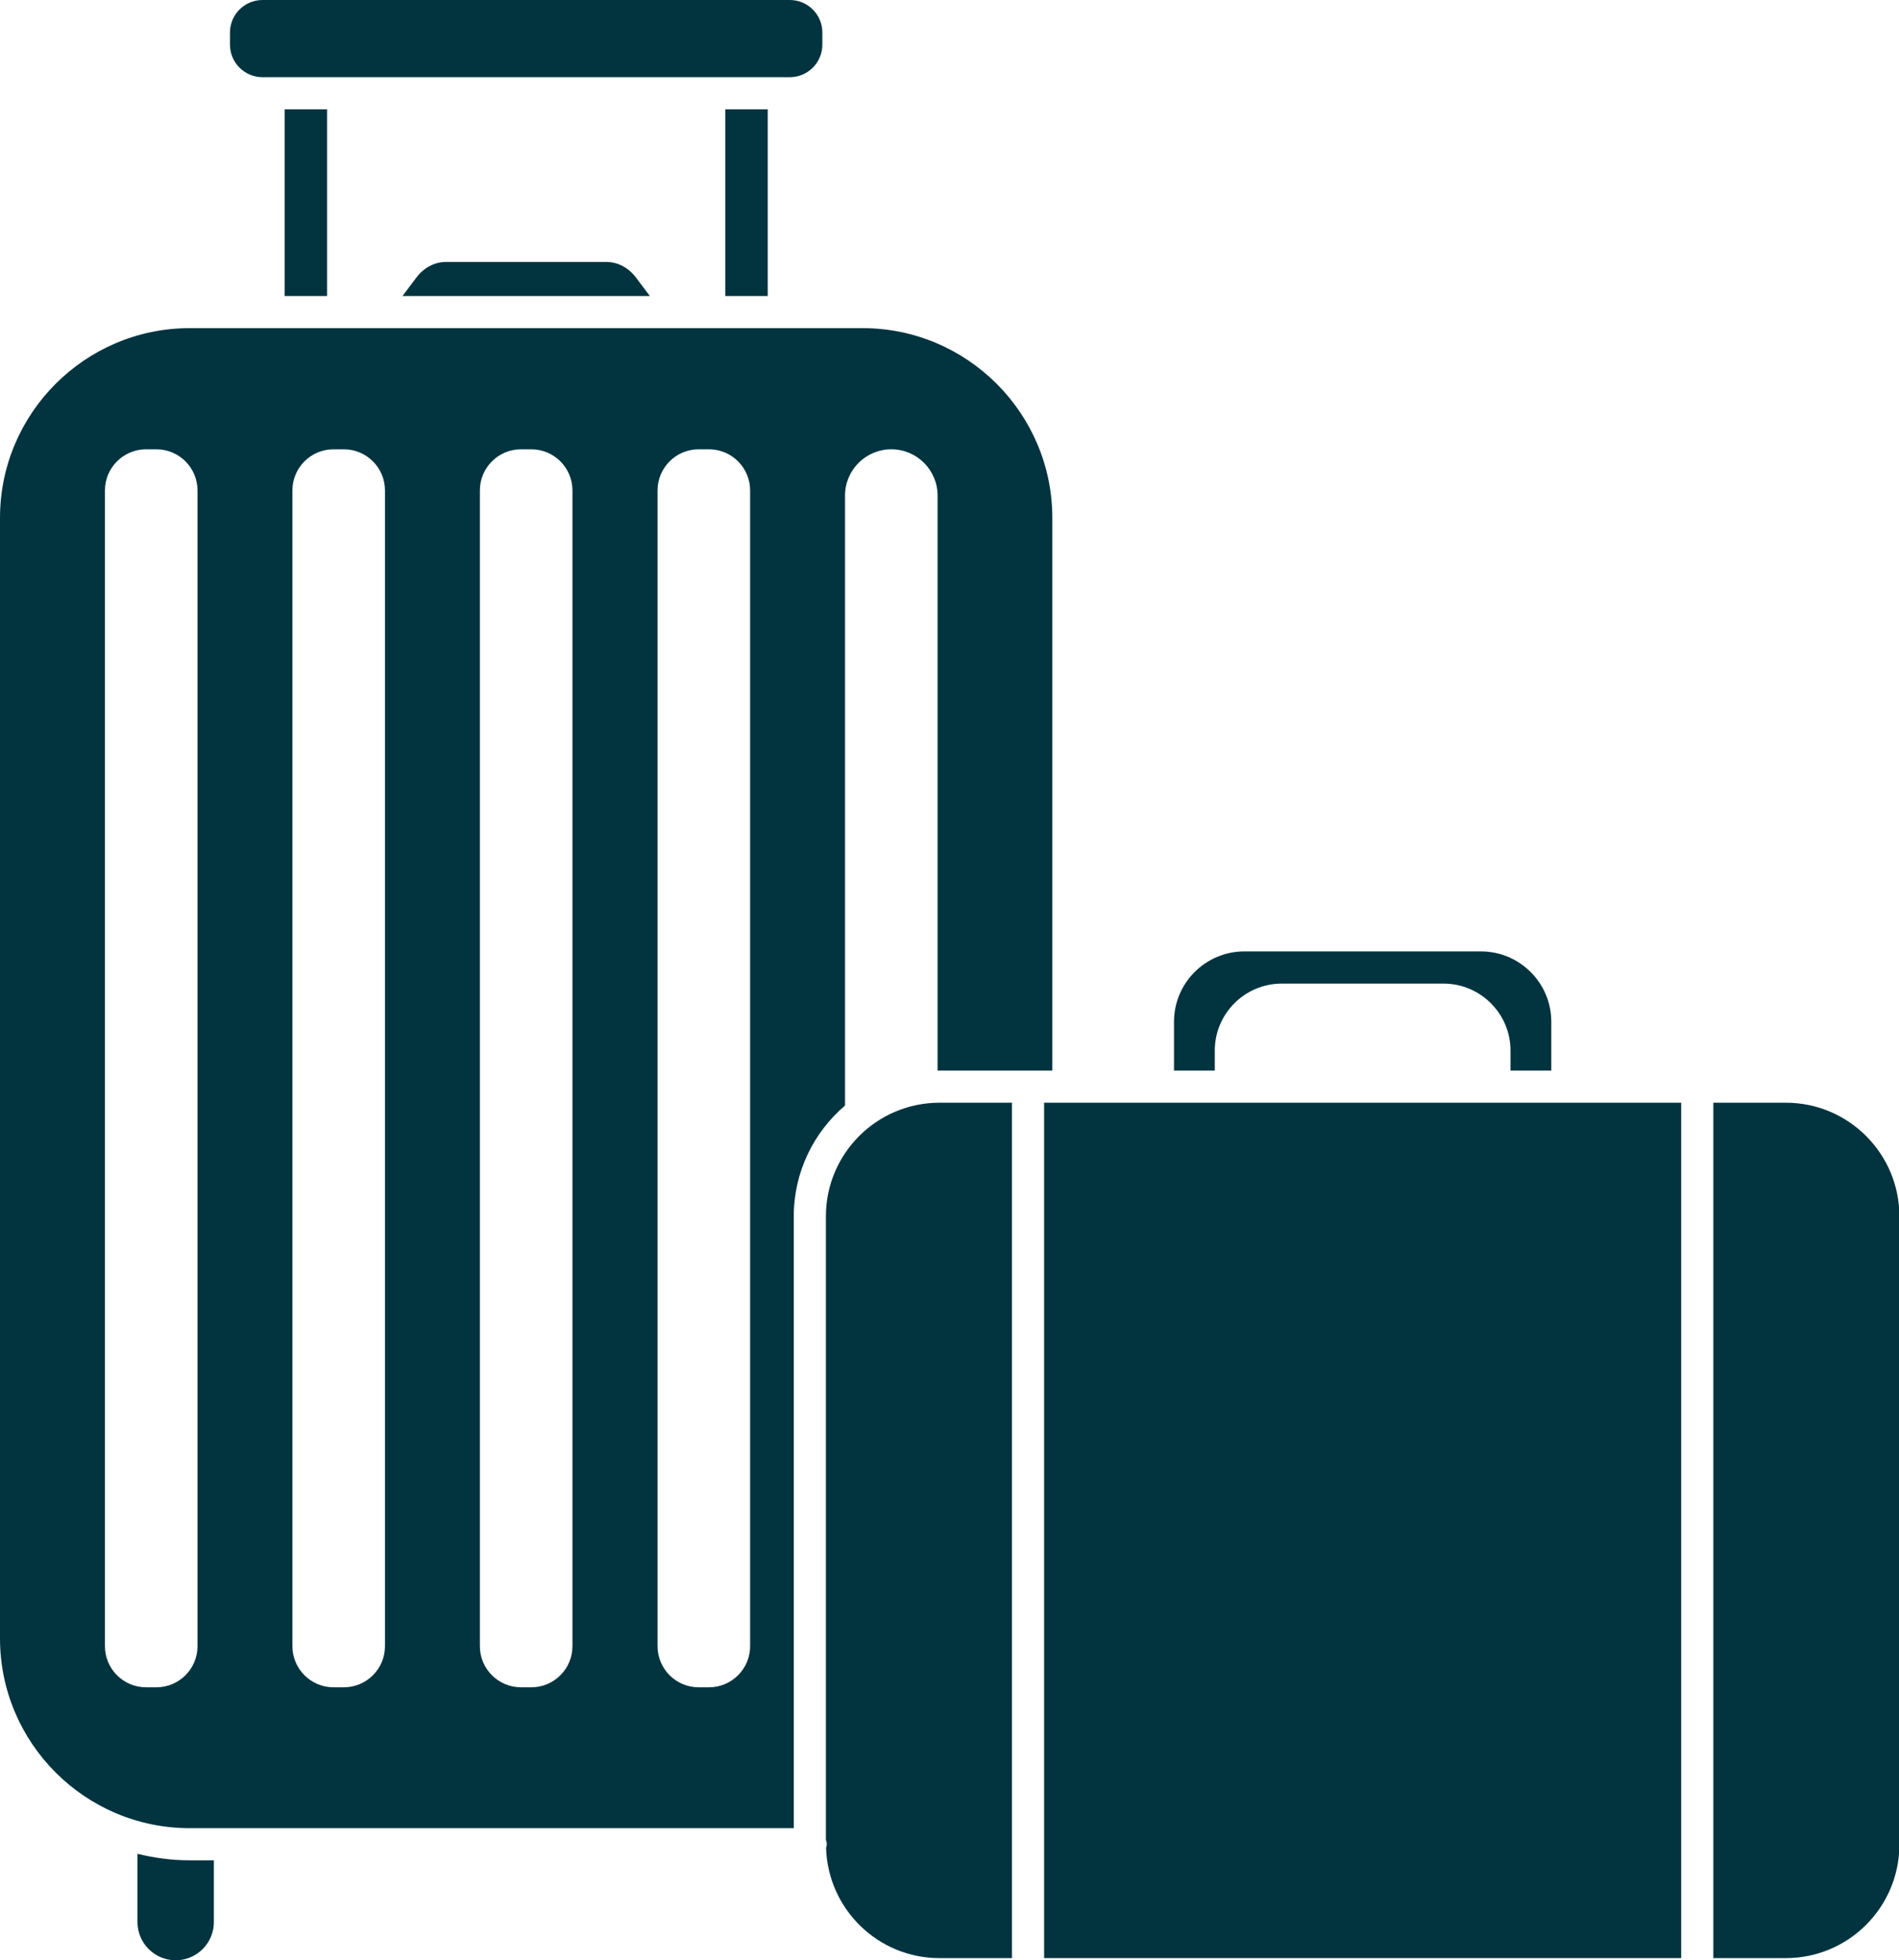
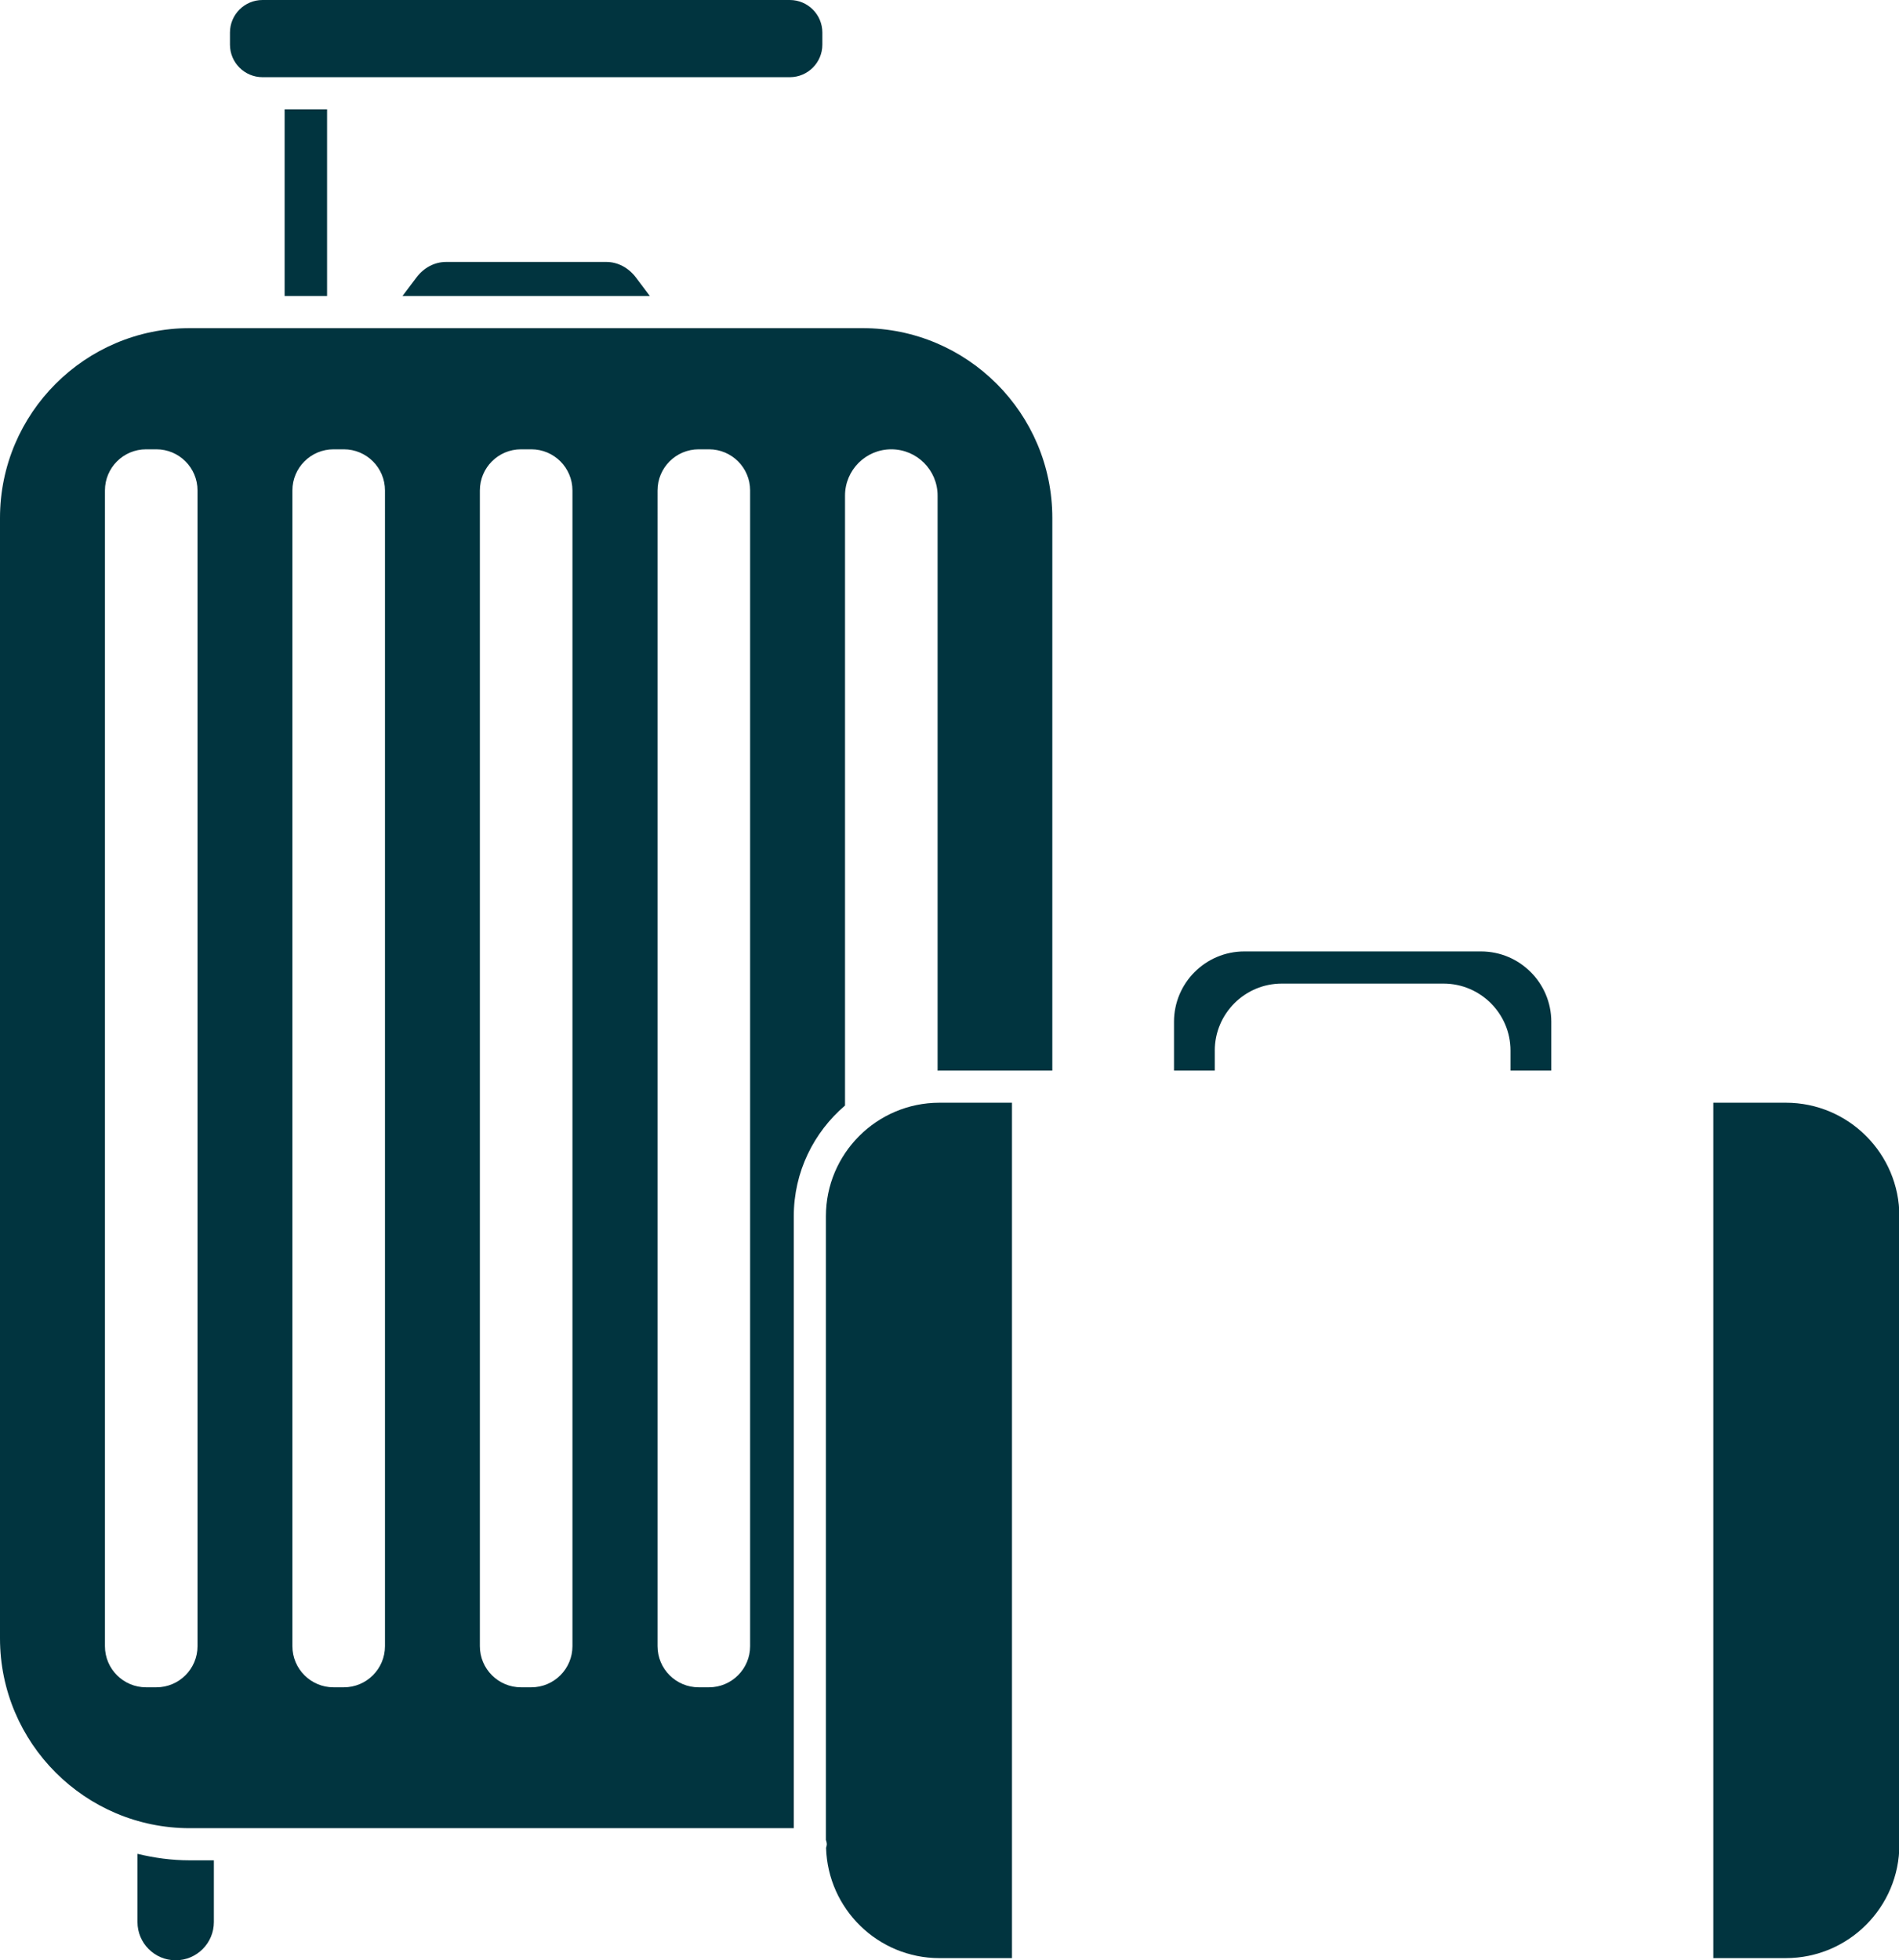
<svg xmlns="http://www.w3.org/2000/svg" fill="#01343f" height="122" preserveAspectRatio="xMidYMid meet" version="1" viewBox="0.0 0.0 118.2 122.0" width="118.2" zoomAndPan="magnify">
  <g id="change1_1">
    <path d="M8.557,115.375v4.247c0,1.311,1.066,2.378,2.377,2.378s2.378-1.067,2.378-2.378v-3.843h-1.501 C10.689,115.779,9.603,115.629,8.557,115.375z" fill="inherit" />
    <path d="M17.716 6.804H20.358V18.423H17.716z" fill="inherit" />
-     <path d="M45.143 6.804H47.785V18.423H45.143z" fill="inherit" />
    <path d="M16.338,4.804h32.824c1.116,0,2.024-0.908,2.024-2.024V2.024C51.187,0.908,50.278,0,49.162,0H16.338 c-1.116,0-2.024,0.908-2.024,2.024V2.78C14.314,3.896,15.222,4.804,16.338,4.804z" fill="inherit" />
    <path d="M75.612,65.384c0-2.299,1.871-4.169,4.169-4.169h10.069c2.299,0,4.169,1.871,4.169,4.169v1.245h2.539v-3.04 c0-2.413-1.963-4.376-4.375-4.376H77.45c-2.413,0-4.376,1.963-4.376,4.376v3.04h2.539V65.384z" fill="inherit" />
    <path d="M37.742,16.303h-9.983c-0.708,0-1.38,0.355-1.846,0.975l-0.861,1.145h15.397l-0.861-1.145 C39.122,16.659,38.449,16.303,37.742,16.303z" fill="inherit" />
    <path d="M51.407,75.695v38.808c0.026,0.089,0.056,0.178,0.056,0.276c0,0.08-0.028,0.15-0.045,0.225 c0.109,3.801,3.228,6.862,7.055,6.862h4.516V68.629h-4.516C54.577,68.629,51.407,71.799,51.407,75.695z" fill="inherit" />
    <path d="M52.597,68.804v-37.96c0-1.591,1.29-2.881,2.881-2.881h0c1.591,0,2.881,1.29,2.881,2.881v35.791 c0.038,0,0.076-0.006,0.114-0.006H65.5V32.234c0-6.513-5.299-11.812-11.812-11.812H11.812C5.299,20.423,0,25.722,0,32.234v69.733 c0,6.513,5.299,11.812,11.812,11.812h37.596V75.695C49.407,72.938,50.649,70.468,52.597,68.804z M12.294,102.45 c0,1.414-1.146,2.561-2.561,2.561h-0.64c-1.414,0-2.561-1.146-2.561-2.561V30.524c0-1.414,1.146-2.561,2.561-2.561h0.64 c1.414,0,2.561,1.146,2.561,2.561V102.45z M23.962,102.45c0,1.414-1.146,2.561-2.561,2.561h-0.64c-1.414,0-2.561-1.146-2.561-2.561 V30.524c0-1.414,1.146-2.561,2.561-2.561h0.64c1.414,0,2.561,1.146,2.561,2.561V102.45z M35.631,102.45 c0,1.414-1.146,2.561-2.561,2.561h-0.64c-1.414,0-2.561-1.146-2.561-2.561V30.524c0-1.414,1.146-2.561,2.561-2.561h0.64 c1.414,0,2.561,1.146,2.561,2.561V102.45z M46.69,102.45c0,1.414-1.146,2.561-2.561,2.561h-0.64c-1.414,0-2.561-1.146-2.561-2.561 V30.524c0-1.414,1.146-2.561,2.561-2.561h0.64c1.414,0,2.561,1.146,2.561,2.561V102.45z" fill="inherit" />
-     <path d="M64.989 68.629H104.643V121.865H64.989z" fill="inherit" />
    <path d="M111.159,68.629h-4.516v53.236h4.516c3.896,0,7.065-3.169,7.065-7.065V75.695 C118.225,71.799,115.055,68.629,111.159,68.629z" fill="inherit" />
  </g>
</svg>